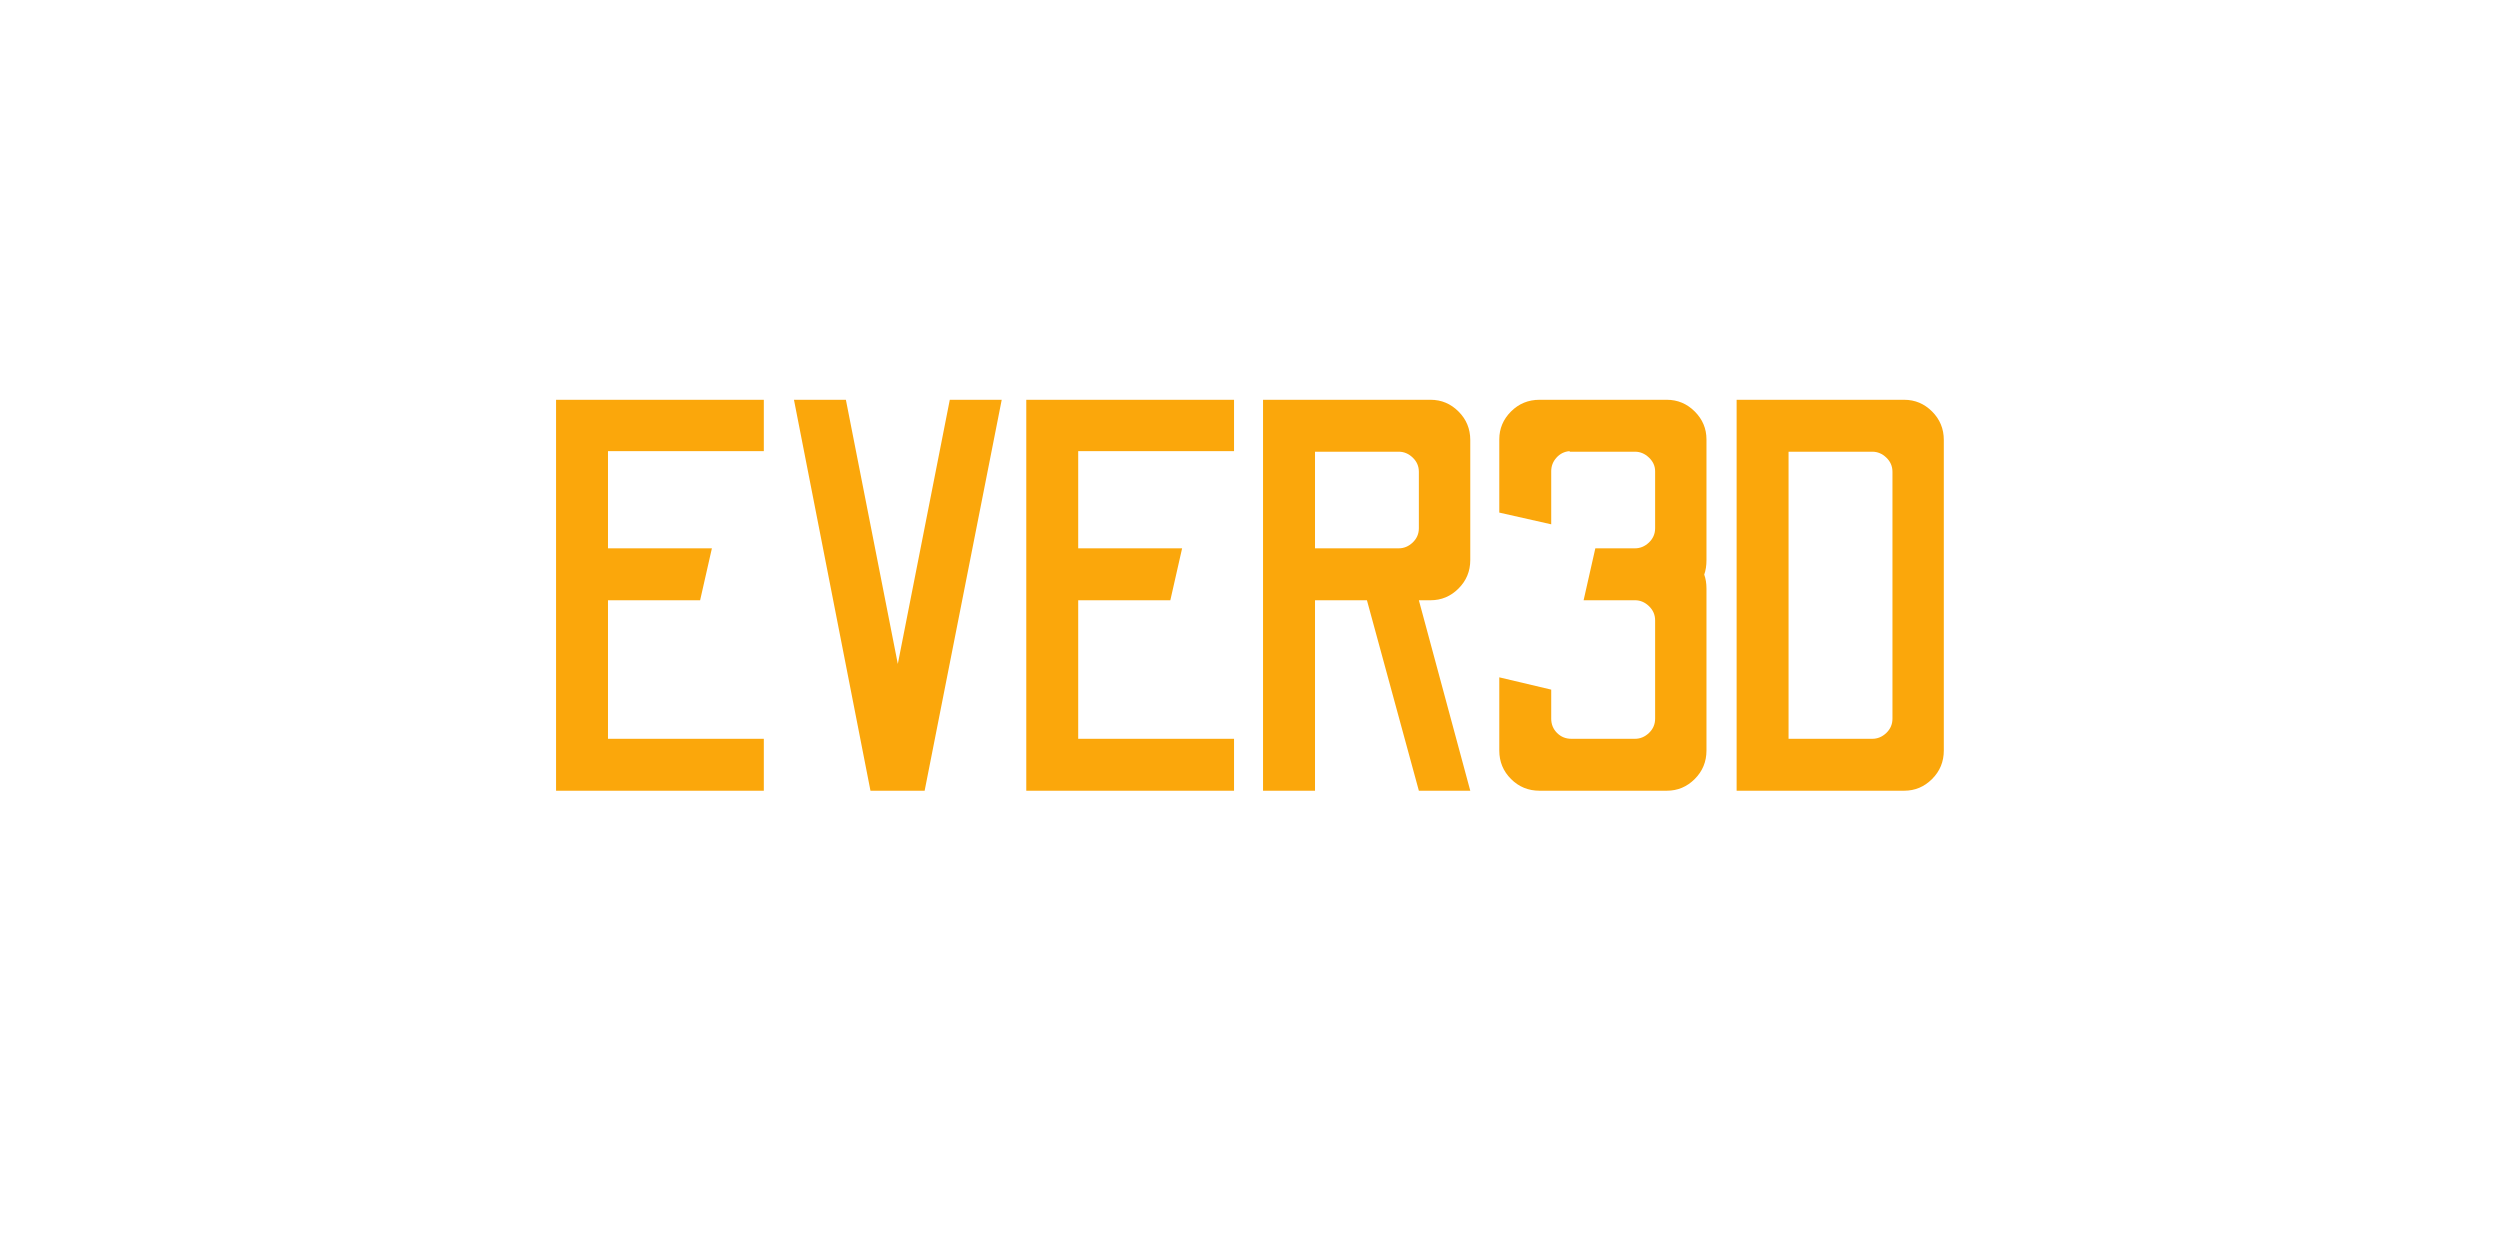
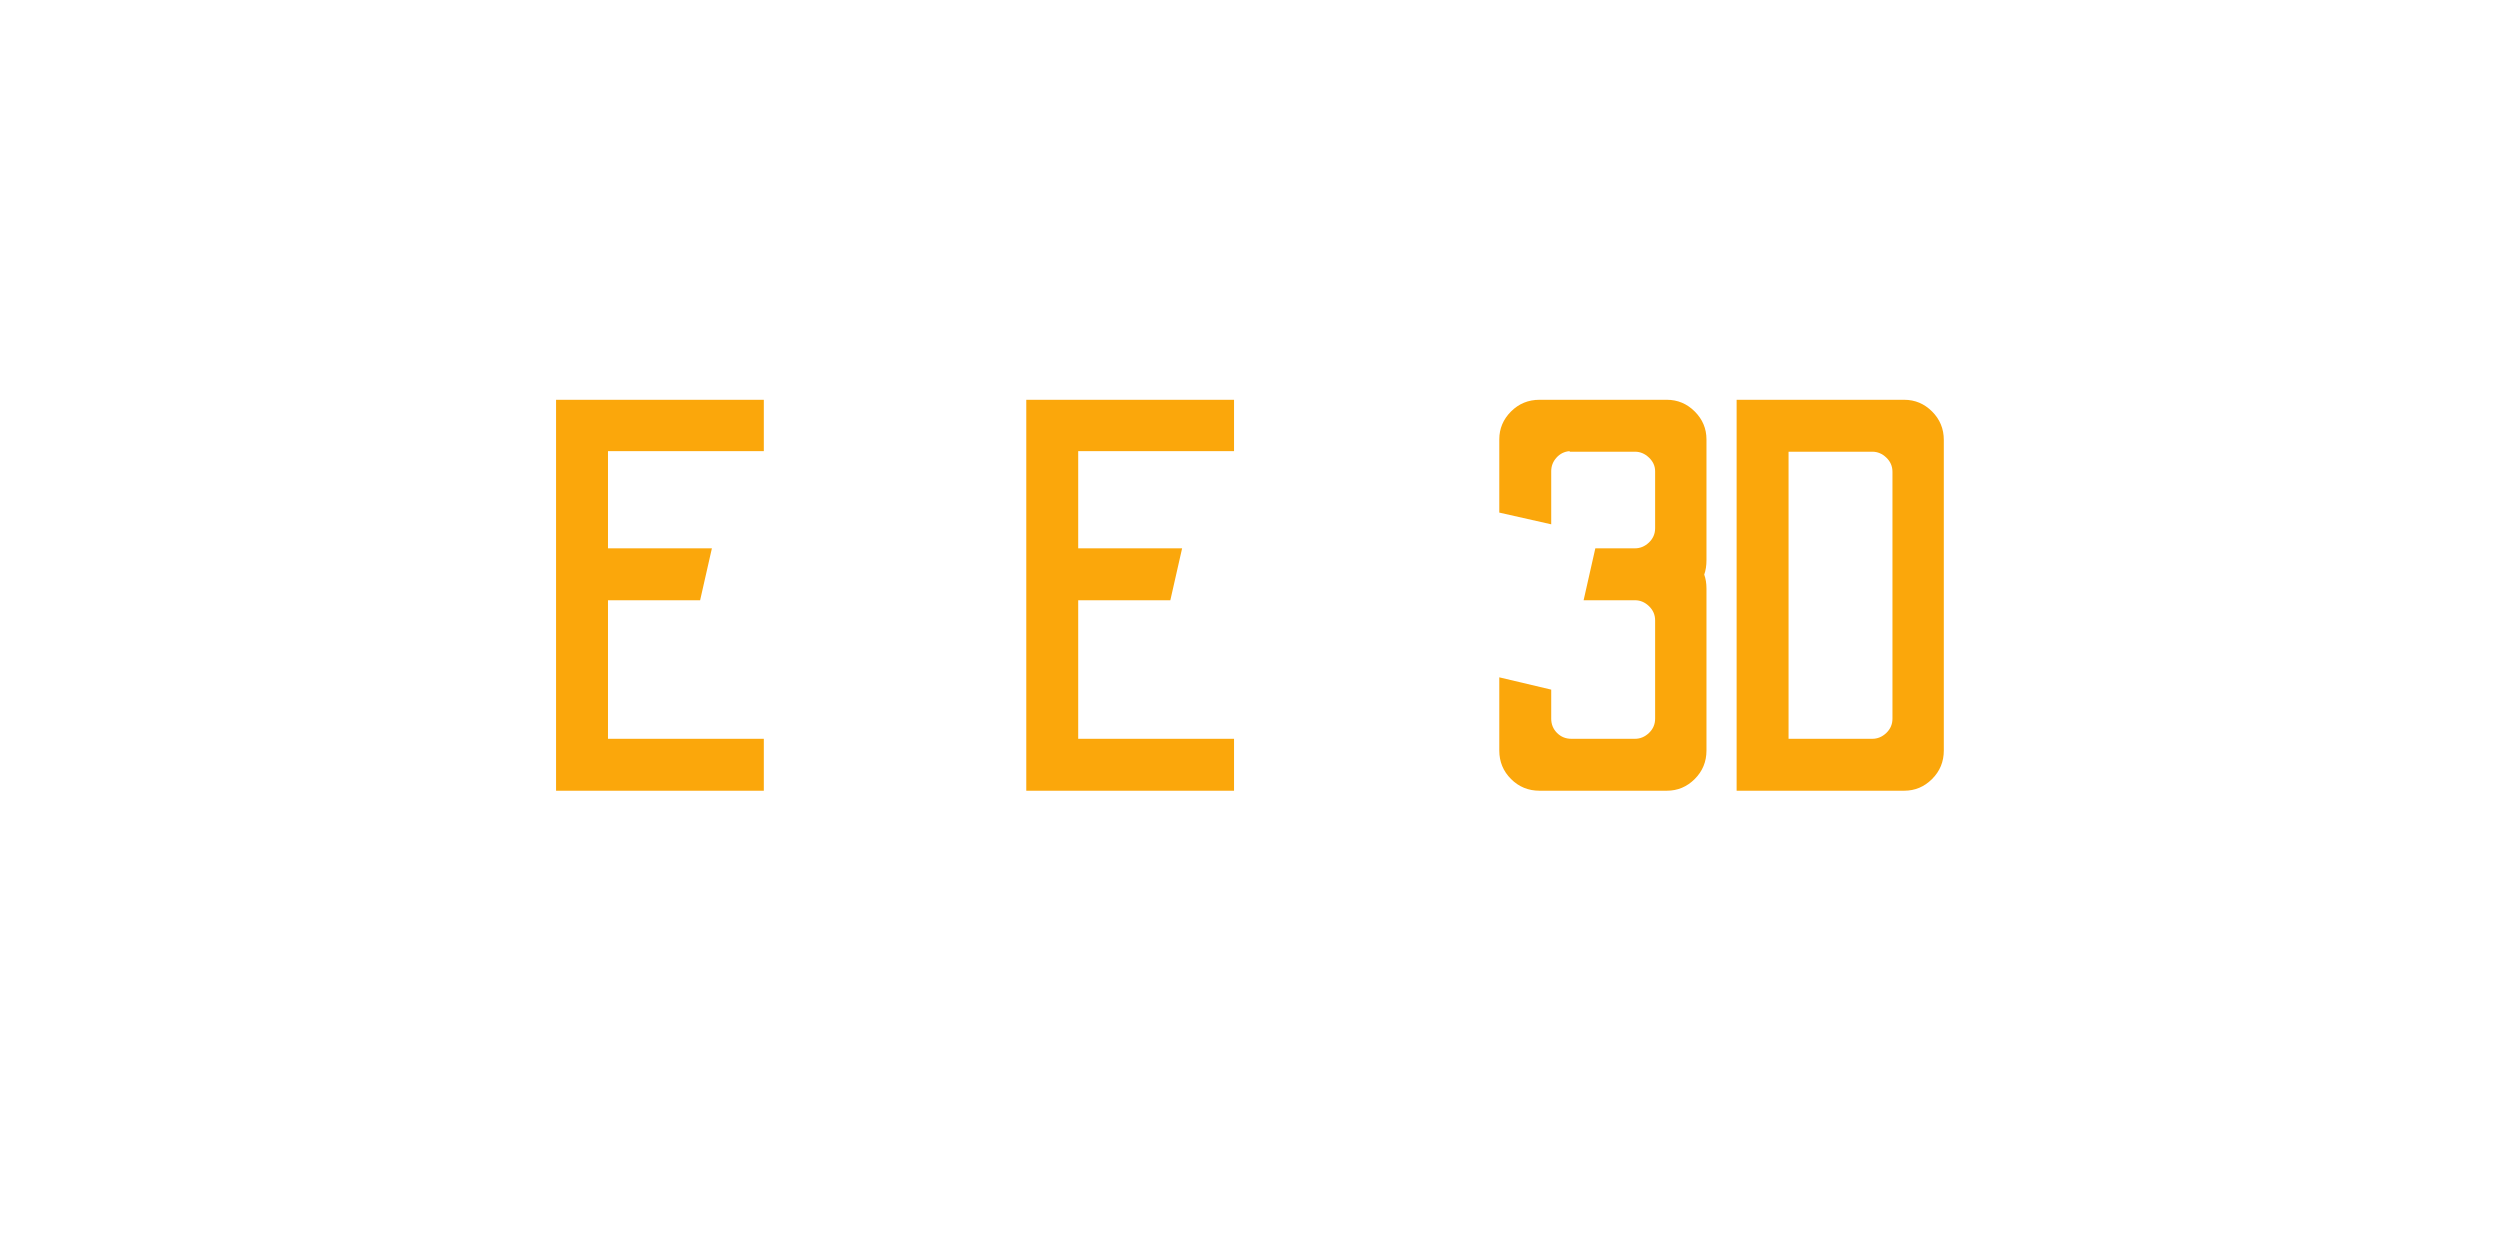
<svg xmlns="http://www.w3.org/2000/svg" version="1.0" preserveAspectRatio="xMidYMid meet" height="500" viewBox="0 0 750 375" zoomAndPan="magnify" width="1000">
  <defs>
    <g />
    <clipPath id="ffd52d4ea4">
      <rect height="187" y="0" width="432" x="0" />
    </clipPath>
  </defs>
  <g transform="matrix(1, 0, 0, 1, 155, 93)">
    <g clip-path="url(#ffd52d4ea4)">
      <g fill-opacity="1" fill="#fba70b">
        <g transform="translate(1.427, 144.216)">
          <g>
            <path d="M 10.391 0 L 10.391 -117.281 L 72.719 -117.281 L 72.719 -101.875 L 25.969 -101.875 L 25.969 -72.719 L 57.141 -72.719 L 53.609 -57.141 L 25.969 -57.141 L 25.969 -15.578 L 72.719 -15.578 L 72.719 0 Z M 10.391 0" />
          </g>
        </g>
      </g>
      <g fill-opacity="1" fill="#fba70b">
        <g transform="translate(72.797, 144.216)">
          <g>
-             <path d="M 33.344 0 L 10.391 -117.281 L 25.969 -117.281 L 41.547 -38.031 L 57.141 -117.281 L 72.719 -117.281 L 49.594 0 Z M 33.344 0" />
-           </g>
+             </g>
        </g>
      </g>
      <g fill-opacity="1" fill="#fba70b">
        <g transform="translate(142.492, 144.216)">
          <g>
            <path d="M 10.391 0 L 10.391 -117.281 L 72.719 -117.281 L 72.719 -101.875 L 25.969 -101.875 L 25.969 -72.719 L 57.141 -72.719 L 53.609 -57.141 L 25.969 -57.141 L 25.969 -15.578 L 72.719 -15.578 L 72.719 0 Z M 10.391 0" />
          </g>
        </g>
      </g>
      <g fill-opacity="1" fill="#fba70b">
        <g transform="translate(213.862, 144.216)">
          <g>
-             <path d="M 10.047 0 L 10.047 -117.281 L 60.312 -117.281 C 63.551 -117.281 66.344 -116.109 68.688 -113.766 C 71.039 -111.422 72.219 -108.57 72.219 -105.219 L 72.219 -69.203 C 72.219 -65.848 71.039 -63 68.688 -60.656 C 66.344 -58.312 63.551 -57.141 60.312 -57.141 L 56.797 -57.141 L 72.219 0 L 56.797 0 L 41.219 -57.141 L 25.641 -57.141 L 25.641 0 Z M 25.641 -72.719 L 50.766 -72.719 C 52.328 -72.719 53.723 -73.301 54.953 -74.469 C 56.18 -75.645 56.797 -77.07 56.797 -78.75 L 56.797 -95.672 C 56.797 -97.348 56.18 -98.77 54.953 -99.938 C 53.723 -101.113 52.328 -101.703 50.766 -101.703 L 25.641 -101.703 Z M 25.641 -72.719" />
-           </g>
+             </g>
        </g>
      </g>
      <g fill-opacity="1" fill="#fba70b">
        <g transform="translate(284.395, 144.216)">
          <g>
            <path d="M 22.453 0 C 19.098 0 16.25 -1.172 13.906 -3.516 C 11.562 -5.859 10.391 -8.707 10.391 -12.062 L 10.391 -34.016 L 25.969 -30.328 L 25.969 -21.609 C 25.969 -19.93 26.551 -18.504 27.719 -17.328 C 28.895 -16.16 30.32 -15.578 32 -15.578 L 51.109 -15.578 C 52.672 -15.578 54.066 -16.16 55.297 -17.328 C 56.523 -18.504 57.141 -19.93 57.141 -21.609 L 57.141 -51.109 C 57.141 -52.773 56.523 -54.195 55.297 -55.375 C 54.066 -56.551 52.672 -57.141 51.109 -57.141 L 35.688 -57.141 L 39.203 -72.719 L 51.109 -72.719 C 52.672 -72.719 54.066 -73.301 55.297 -74.469 C 56.523 -75.645 57.141 -77.07 57.141 -78.75 L 57.141 -95.844 C 57.141 -97.406 56.523 -98.77 55.297 -99.938 C 54.066 -101.113 52.672 -101.703 51.109 -101.703 L 31.5 -101.703 L 31.5 -101.875 C 29.938 -101.758 28.625 -101.113 27.562 -99.938 C 26.5 -98.77 25.969 -97.406 25.969 -95.844 L 25.969 -79.922 L 10.391 -83.438 L 10.391 -105.391 C 10.391 -108.629 11.562 -111.422 13.906 -113.766 C 16.25 -116.109 19.098 -117.281 22.453 -117.281 L 60.656 -117.281 C 63.895 -117.281 66.688 -116.109 69.031 -113.766 C 71.375 -111.422 72.547 -108.629 72.547 -105.391 L 72.547 -69.203 C 72.547 -67.523 72.32 -66.07 71.875 -64.844 C 72.32 -63.613 72.547 -62.219 72.547 -60.656 L 72.547 -12.062 C 72.547 -8.707 71.375 -5.859 69.031 -3.516 C 66.688 -1.172 63.895 0 60.656 0 Z M 22.453 0" />
          </g>
        </g>
      </g>
      <g fill-opacity="1" fill="#fba70b">
        <g transform="translate(355.597, 144.216)">
          <g>
            <path d="M 10.391 0 L 10.391 -117.281 L 60.656 -117.281 C 63.895 -117.281 66.688 -116.109 69.031 -113.766 C 71.375 -111.422 72.547 -108.57 72.547 -105.219 L 72.547 -12.062 C 72.547 -8.707 71.375 -5.859 69.031 -3.516 C 66.688 -1.172 63.895 0 60.656 0 Z M 25.969 -15.578 L 51.109 -15.578 C 52.672 -15.578 54.066 -16.16 55.297 -17.328 C 56.523 -18.504 57.141 -19.93 57.141 -21.609 L 57.141 -95.672 C 57.141 -97.348 56.523 -98.77 55.297 -99.938 C 54.066 -101.113 52.672 -101.703 51.109 -101.703 L 25.969 -101.703 Z M 25.969 -15.578" />
          </g>
        </g>
      </g>
    </g>
  </g>
</svg>